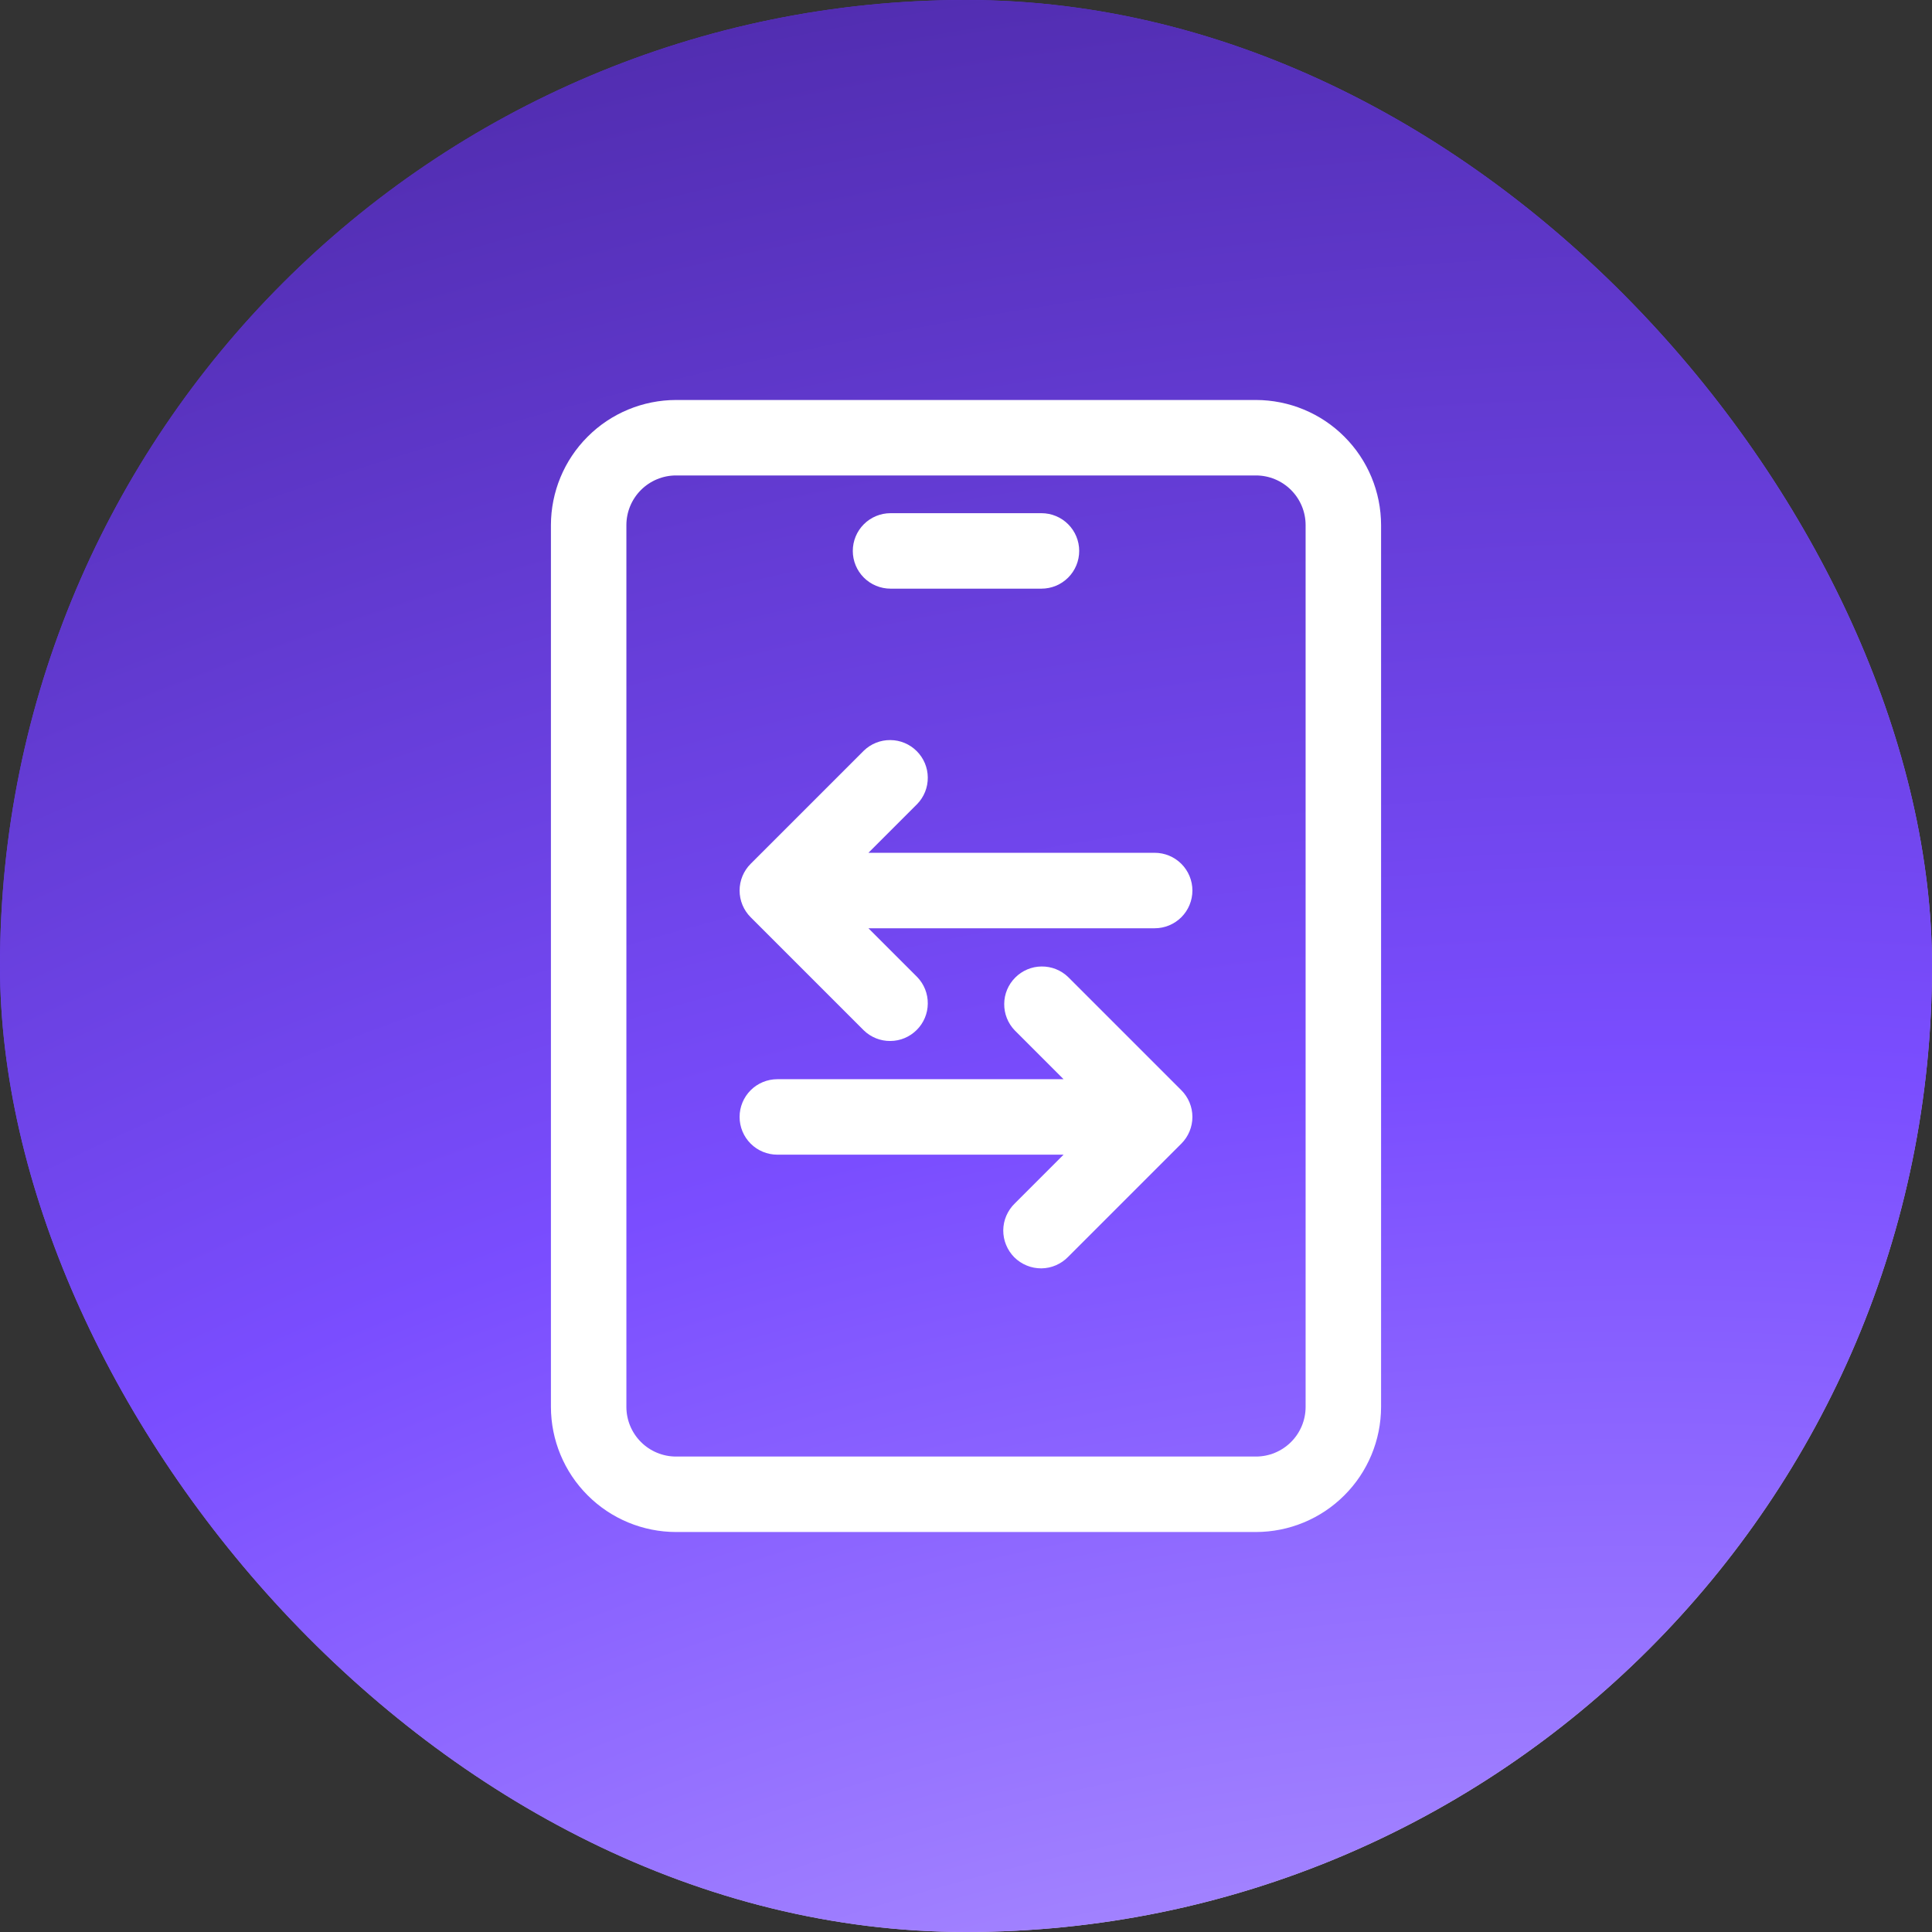
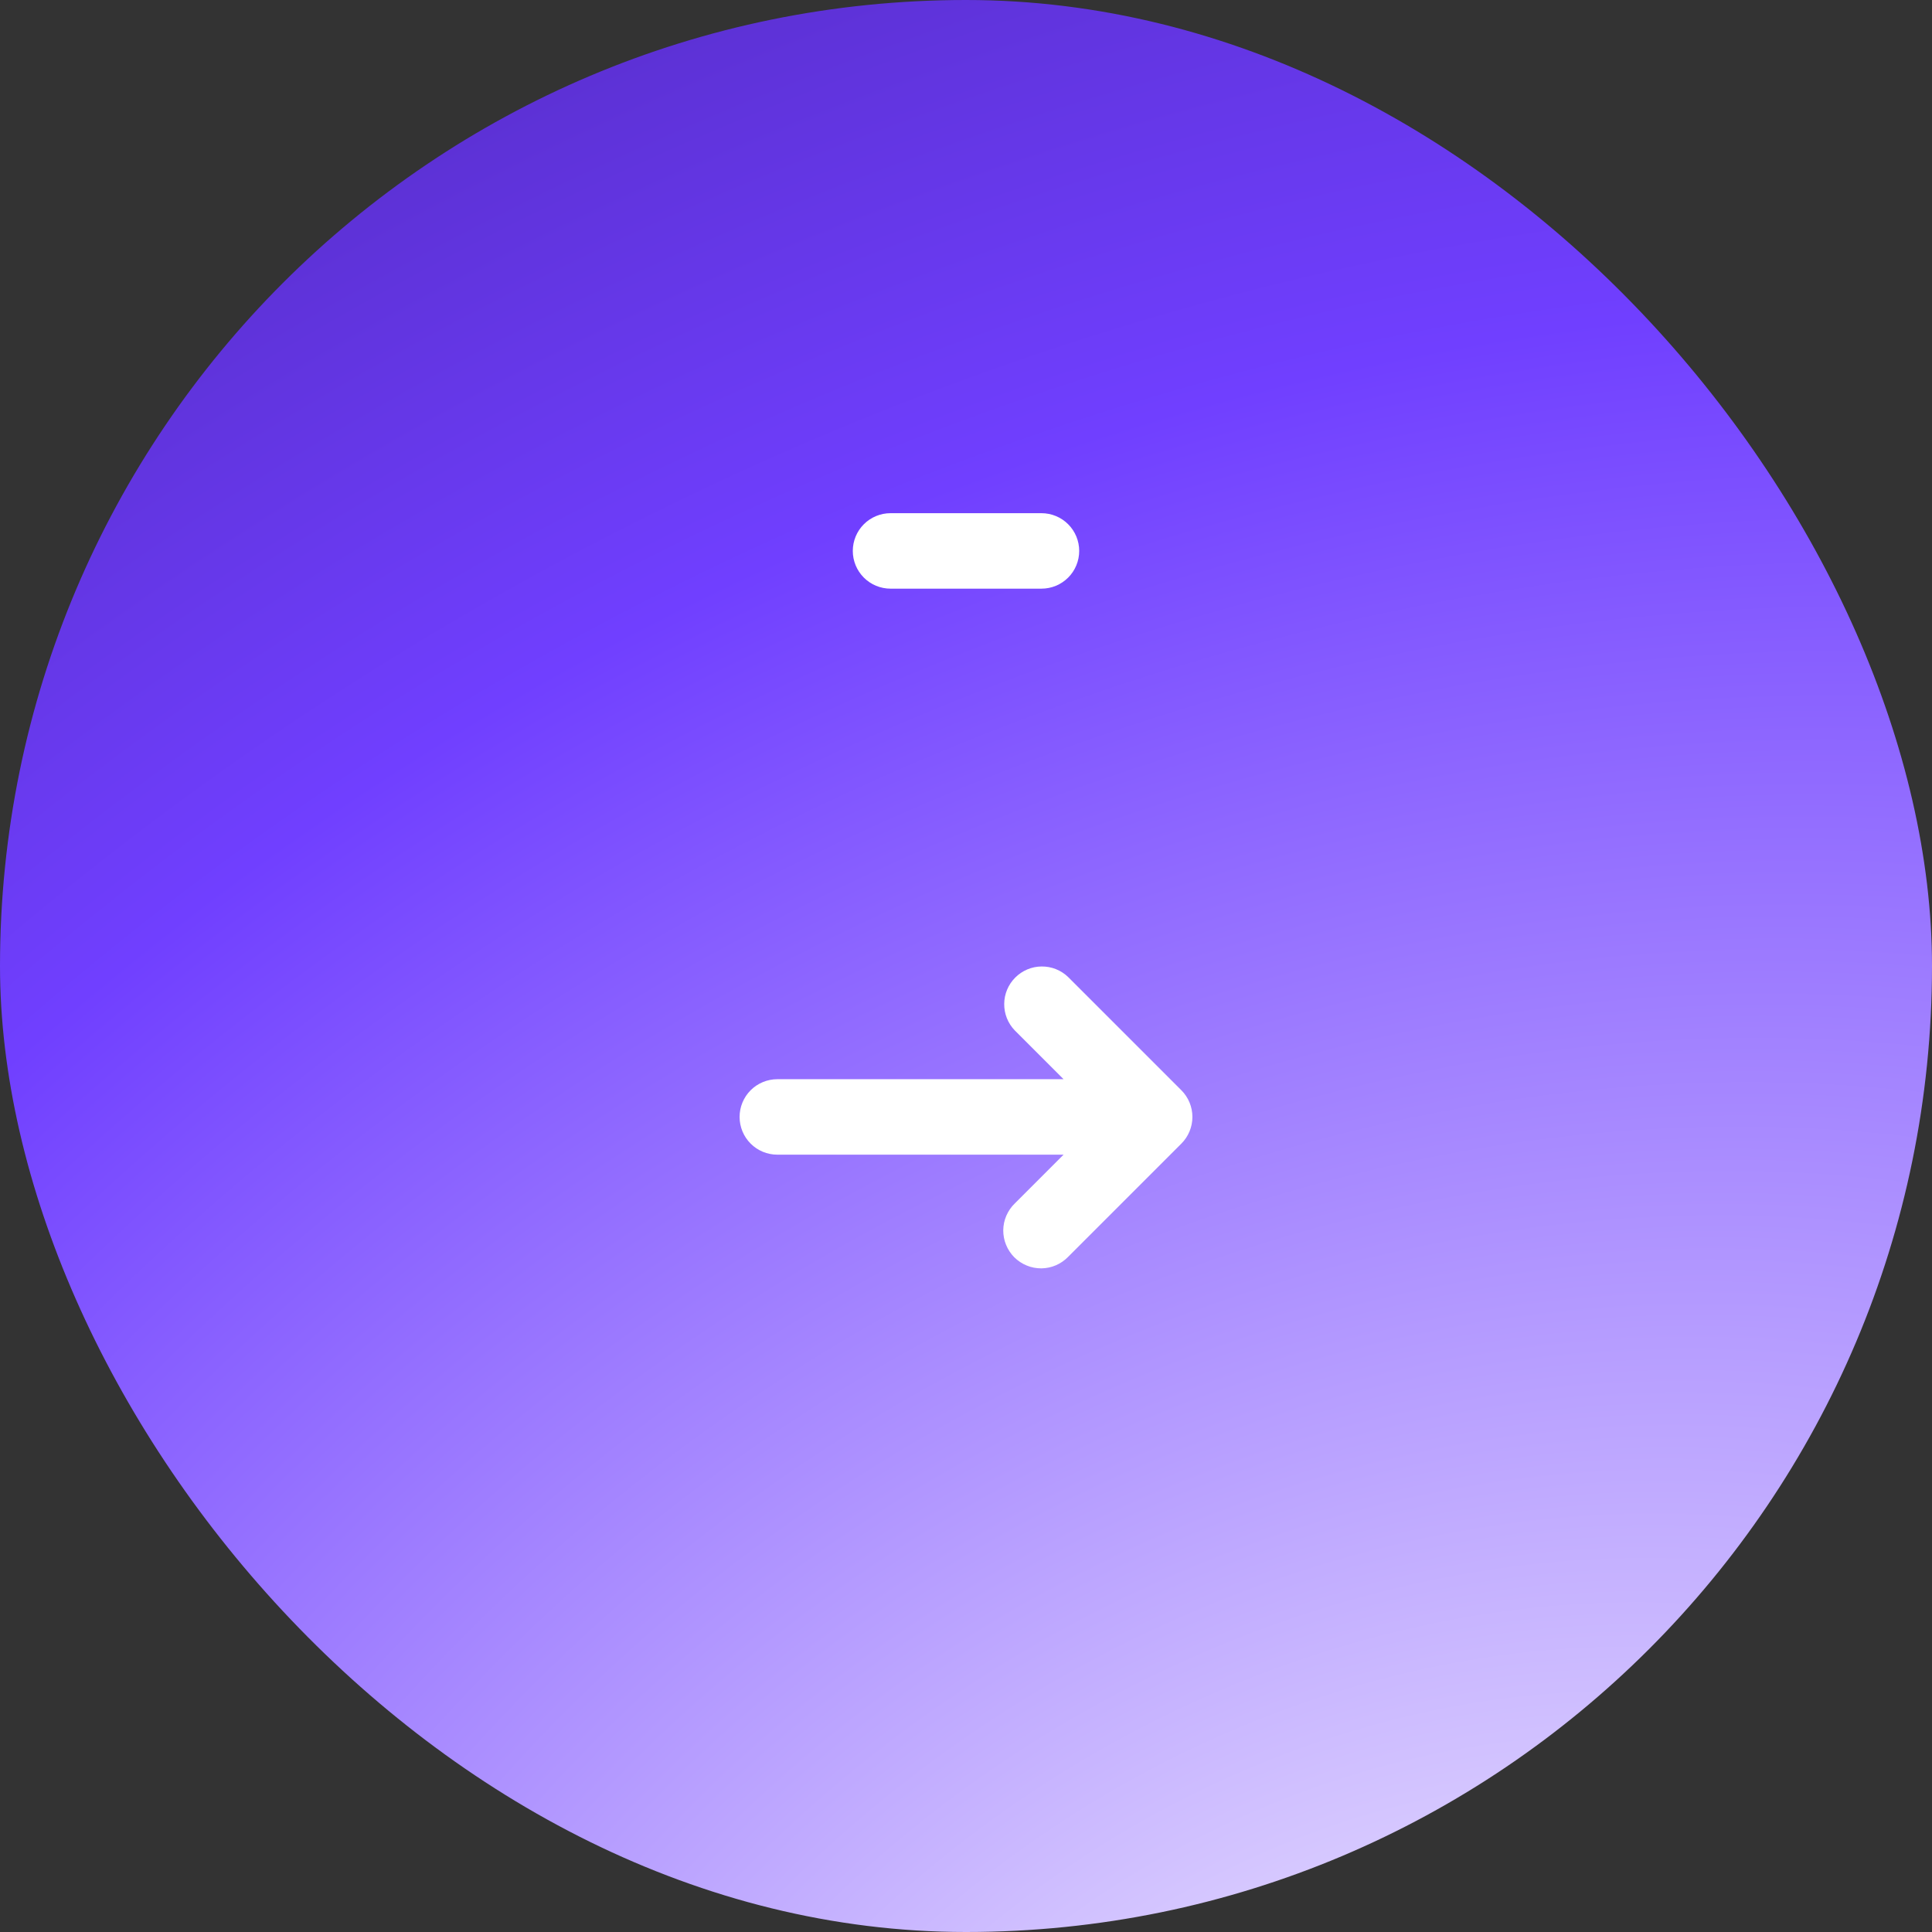
<svg xmlns="http://www.w3.org/2000/svg" width="32" height="32" viewBox="0 0 32 32" fill="none">
  <rect x="0" y="0" width="32" height="32" fill="#333333" stroke="none" />
  <rect width="32" height="32" rx="16" fill="url(#paint0_radial_795_15022)" />
-   <rect width="32" height="32" rx="16" fill="url(#paint1_radial_795_15022)" />
-   <path d="M20.803 6.625H11.197C10.648 6.626 10.121 6.844 9.733 7.233C9.344 7.621 9.126 8.148 9.125 8.697V23.303C9.126 23.852 9.344 24.379 9.733 24.767C10.121 25.156 10.648 25.374 11.197 25.375H20.803C21.352 25.374 21.879 25.156 22.267 24.767C22.656 24.379 22.874 23.852 22.875 23.303V8.697C22.874 8.148 22.656 7.621 22.267 7.233C21.879 6.844 21.352 6.626 20.803 6.625ZM21.625 23.303C21.625 23.521 21.538 23.73 21.384 23.884C21.23 24.038 21.021 24.125 20.803 24.125H11.197C10.979 24.125 10.77 24.038 10.616 23.884C10.462 23.73 10.375 23.521 10.375 23.303V8.697C10.375 8.479 10.462 8.27 10.616 8.116C10.77 7.962 10.979 7.875 11.197 7.875H20.803C21.021 7.875 21.23 7.962 21.384 8.116C21.538 8.27 21.625 8.479 21.625 8.697V23.303Z" fill="white" />
  <path d="M14.75 9.75H17.25C17.416 9.75 17.575 9.684 17.692 9.567C17.809 9.45 17.875 9.291 17.875 9.125C17.875 8.959 17.809 8.8 17.692 8.683C17.575 8.566 17.416 8.5 17.25 8.5H14.75C14.584 8.5 14.425 8.566 14.308 8.683C14.191 8.8 14.125 8.959 14.125 9.125C14.125 9.291 14.191 9.45 14.308 9.567C14.425 9.684 14.584 9.75 14.75 9.75Z" fill="white" />
-   <path d="M19.125 14.125H14.384L15.192 13.317C15.306 13.199 15.369 13.041 15.367 12.877C15.366 12.713 15.3 12.557 15.184 12.441C15.068 12.325 14.912 12.259 14.748 12.258C14.584 12.256 14.426 12.319 14.308 12.433L12.433 14.308C12.316 14.425 12.25 14.584 12.25 14.75C12.25 14.916 12.316 15.075 12.433 15.192L14.308 17.067C14.426 17.181 14.584 17.244 14.748 17.242C14.912 17.241 15.068 17.175 15.184 17.059C15.3 16.943 15.366 16.787 15.367 16.623C15.369 16.459 15.306 16.301 15.192 16.183L14.384 15.375H19.125C19.291 15.375 19.45 15.309 19.567 15.192C19.684 15.075 19.75 14.916 19.75 14.75C19.75 14.584 19.684 14.425 19.567 14.308C19.45 14.191 19.291 14.125 19.125 14.125Z" fill="white" />
  <path d="M17.692 16.183C17.574 16.069 17.416 16.006 17.252 16.008C17.088 16.009 16.932 16.075 16.816 16.191C16.7 16.307 16.634 16.463 16.633 16.627C16.631 16.791 16.694 16.949 16.808 17.067L17.616 17.875H12.875C12.709 17.875 12.55 17.941 12.433 18.058C12.316 18.175 12.25 18.334 12.25 18.5C12.25 18.666 12.316 18.825 12.433 18.942C12.55 19.059 12.709 19.125 12.875 19.125H17.616L16.808 19.933C16.748 19.991 16.701 20.06 16.668 20.136C16.635 20.212 16.618 20.294 16.617 20.377C16.617 20.46 16.632 20.543 16.664 20.619C16.695 20.696 16.742 20.766 16.8 20.825C16.859 20.883 16.929 20.93 17.006 20.961C17.082 20.993 17.165 21.008 17.248 21.008C17.331 21.007 17.413 20.99 17.489 20.957C17.565 20.924 17.634 20.877 17.692 20.817L19.567 18.942C19.684 18.825 19.75 18.666 19.75 18.5C19.75 18.334 19.684 18.175 19.567 18.058L17.692 16.183Z" fill="white" />
  <defs>
    <radialGradient id="paint0_radial_795_15022" cx="0" cy="0" r="1" gradientUnits="userSpaceOnUse" gradientTransform="translate(22.721 40.408) rotate(-127.171) scale(71.711 89.595)">
      <stop stop-color="white" />
      <stop offset="0.445" stop-color="#703FFF" />
      <stop offset="0.957" stop-color="#1B0247" />
    </radialGradient>
    <radialGradient id="paint1_radial_795_15022" cx="0" cy="0" r="1" gradientUnits="userSpaceOnUse" gradientTransform="translate(21.84 62.898) rotate(-118.06) scale(90.237 112.741)">
      <stop stop-color="white" />
      <stop offset="0.482" stop-color="#7A4DFF" />
      <stop offset="0.957" stop-color="#1B0247" />
    </radialGradient>
  </defs>
</svg>